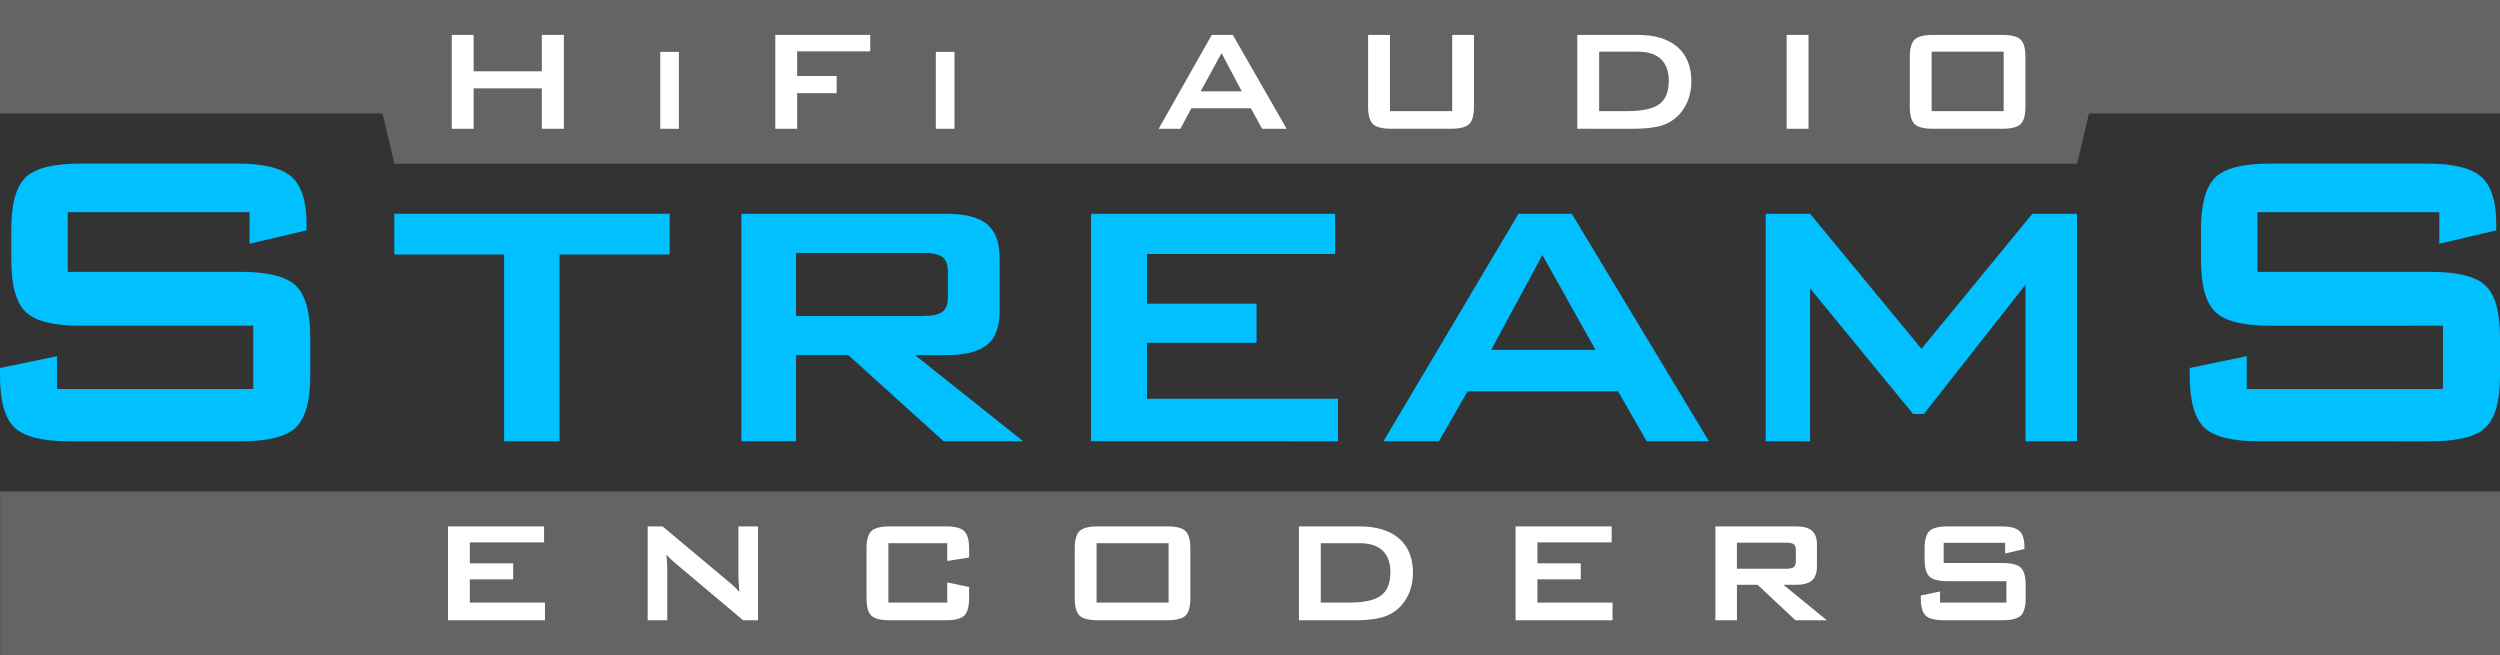
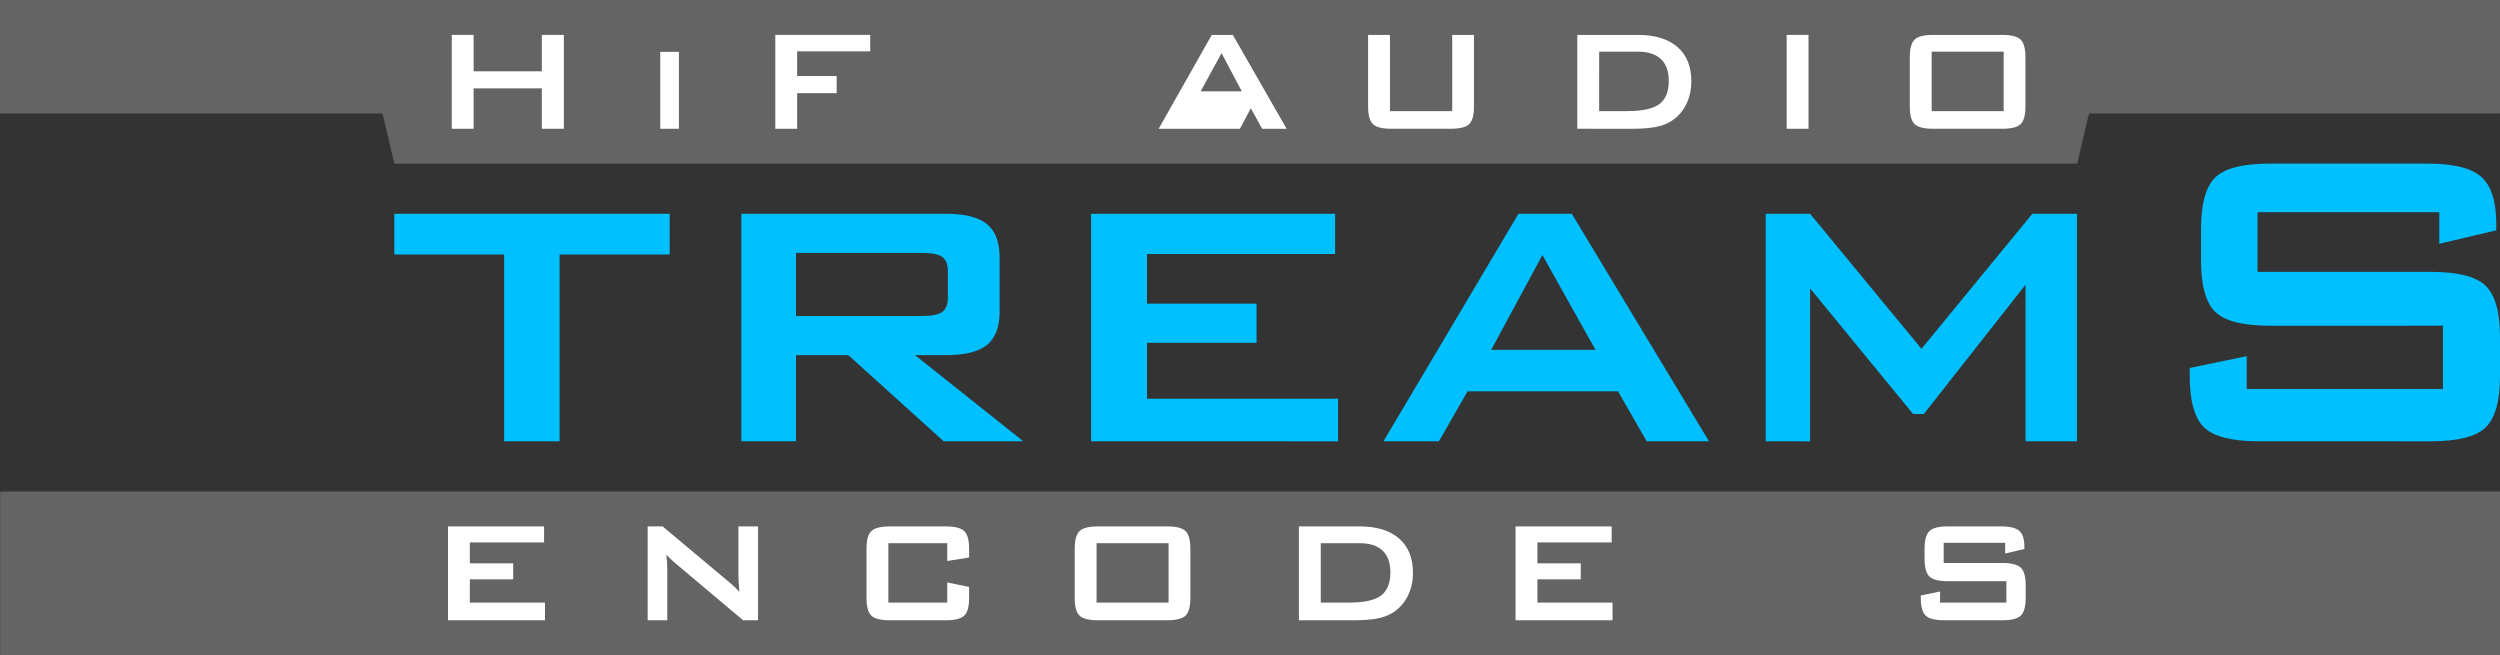
<svg xmlns="http://www.w3.org/2000/svg" version="1.1" id="Layer_1" x="0px" y="0px" width="329.902px" height="86.458px" viewBox="126.98 351.792 329.902 86.458" enable-background="new 126.98 351.792 329.902 86.458" xml:space="preserve">
  <rect x="126.98" y="351.792" width="329.902" height="86.458" fill="#333333" stroke="none" />
  <g>
-     <path fill="#00C0FF" d="M159.915,379.795h-23.99v7.87h22.846c3.582,0,6.003,0.613,7.263,1.837c1.259,1.225,1.889,3.501,1.889,6.83   v5.027c0,3.328-0.63,5.604-1.889,6.829c-1.26,1.226-3.681,1.838-7.263,1.838h-22.638c-3.583,0-6.003-0.612-7.263-1.838   c-1.26-1.226-1.89-3.501-1.89-6.829v-1.006l7.523-1.561v4.334H160.4v-8.354h-22.846c-3.56,0-5.963-0.612-7.211-1.838   c-1.248-1.225-1.872-3.501-1.872-6.829v-4.057c0-3.328,0.624-5.604,1.872-6.83c1.248-1.225,3.651-1.837,7.211-1.837h20.801   c3.443,0,5.818,0.589,7.125,1.769c1.305,1.179,1.958,3.271,1.958,6.274v0.764l-7.523,1.768V379.795z" />
    <path fill="#00C0FF" d="M200.823,385.376v24.649h-7.315v-24.649h-14.491v-5.374h36.332v5.374H200.823z" />
    <path fill="#00C0FF" d="M224.813,410.025v-30.022h27.041c2.473,0,4.265,0.457,5.374,1.369c1.109,0.914,1.664,2.397,1.664,4.455   v7.072c0,2.033-0.555,3.501-1.664,4.402c-1.109,0.9-2.901,1.353-5.374,1.353h-4.126l14.283,11.371h-10.504l-12.584-11.371h-6.899   v11.371H224.813L224.813,410.025z M248.734,385.168h-16.71v8.32h16.71c1.271,0,2.144-0.186,2.617-0.556   c0.474-0.369,0.711-0.993,0.711-1.872v-3.467c0-0.878-0.237-1.502-0.711-1.872C250.878,385.354,250.005,385.168,248.734,385.168z" />
    <path fill="#00C0FF" d="M270.957,410.025v-30.022h32.206v5.304h-24.822v6.553h14.456v5.166h-14.456v7.384h25.204v5.616H270.957   L270.957,410.025z" />
    <path fill="#00C0FF" d="M309.543,410.025l17.818-30.022h7.037l18.098,30.022h-8.217l-3.778-6.588h-19.864l-3.779,6.588H309.543z    M323.756,397.961h13.764l-7.002-12.515L323.756,397.961z" />
    <path fill="#00C0FF" d="M359.984,410.025v-30.022h5.857l14.699,17.819l14.63-17.819h5.895v30.022h-6.796v-20.662l-13.416,17.057   h-1.422l-13.59-16.571v20.178L359.984,410.025L359.984,410.025z" />
    <path fill="#00C0FF" d="M448.872,379.795h-23.99v7.87h22.847c3.582,0,6.004,0.613,7.264,1.837c1.259,1.225,1.89,3.501,1.89,6.83   v5.027c0,3.328-0.631,5.604-1.89,6.829c-1.26,1.226-3.682,1.838-7.264,1.838H425.09c-3.583,0-6.004-0.612-7.263-1.838   c-1.26-1.226-1.89-3.501-1.89-6.829v-1.006l7.522-1.561v4.334h25.896v-8.354H426.51c-3.56,0-5.963-0.612-7.211-1.838   c-1.248-1.225-1.873-3.501-1.873-6.829v-4.057c0-3.328,0.625-5.604,1.873-6.83c1.248-1.225,3.651-1.837,7.211-1.837h20.801   c3.443,0,5.817,0.589,7.124,1.769c1.307,1.179,1.958,3.271,1.958,6.274v0.764l-7.521,1.768L448.872,379.795L448.872,379.795z" />
  </g>
  <rect x="127" y="416.649" fill="#646464" width="329.896" height="21.601" />
  <g>
    <path fill="#FFFFFF" d="M186.097,433.643v-12.387h12.68v2.109h-9.797v2.766h5.719v2.109h-5.719v3.069h9.914v2.332L186.097,433.643   L186.097,433.643z" />
    <path fill="#FFFFFF" d="M212.446,433.643v-12.387h1.969l8.719,7.301c0.297,0.242,0.559,0.472,0.785,0.687s0.434,0.436,0.621,0.662   c-0.047-0.695-0.078-1.188-0.094-1.478c-0.016-0.289-0.023-0.512-0.023-0.668v-6.504h2.59v12.387h-1.969l-9.094-7.651   c-0.219-0.195-0.41-0.371-0.574-0.527s-0.316-0.315-0.457-0.479c0.039,0.383,0.068,0.743,0.088,1.084   c0.02,0.34,0.029,0.635,0.029,0.885v6.69L212.446,433.643L212.446,433.643z" />
    <path fill="#FFFFFF" d="M251.98,423.471h-7.77v7.84h7.77v-2.659l2.883,0.598v1.465c0,1.133-0.213,1.904-0.639,2.314   c-0.426,0.409-1.236,0.614-2.432,0.614h-7.395c-1.203,0-2.016-0.205-2.438-0.614c-0.422-0.41-0.633-1.183-0.633-2.314v-6.527   c0-1.125,0.211-1.895,0.633-2.309s1.234-0.621,2.438-0.621h7.395c1.195,0,2.006,0.207,2.432,0.621   c0.426,0.414,0.639,1.184,0.639,2.309v1.173l-2.883,0.457V423.471z" />
    <path fill="#FFFFFF" d="M268.802,424.186c0-1.125,0.211-1.895,0.633-2.309s1.234-0.621,2.438-0.621h9.117   c1.203,0,2.015,0.207,2.437,0.621c0.422,0.414,0.633,1.184,0.633,2.309v6.527c0,1.133-0.211,1.904-0.633,2.314   c-0.422,0.41-1.234,0.614-2.437,0.614h-9.117c-1.203,0-2.016-0.204-2.438-0.614s-0.633-1.183-0.633-2.314V424.186z    M271.685,431.311h9.504v-7.84h-9.504V431.311z" />
    <path fill="#FFFFFF" d="M298.387,433.643v-12.387h7.969c2.273,0,4.021,0.531,5.244,1.594c1.224,1.063,1.834,2.57,1.834,4.523   c0,1.156-0.238,2.197-0.715,3.123s-1.148,1.654-2.016,2.186c-0.539,0.336-1.209,0.58-2.01,0.732s-1.826,0.229-3.076,0.229H298.387z    M301.27,431.311h3.727c1.983,0,3.391-0.309,4.219-0.926s1.242-1.637,1.242-3.059c0-1.267-0.344-2.226-1.031-2.877   c-0.687-0.652-1.702-0.979-3.047-0.979h-5.109L301.27,431.311L301.27,431.311z" />
    <path fill="#FFFFFF" d="M326.975,433.643v-12.387h12.681v2.109h-9.798v2.766h5.72v2.109h-5.72v3.069h9.914v2.332L326.975,433.643   L326.975,433.643z" />
-     <path fill="#FFFFFF" d="M353.348,433.643v-12.387h10.594c0.984,0,1.697,0.189,2.14,0.568s0.662,0.99,0.662,1.834v2.906   c0,0.836-0.222,1.444-0.662,1.827c-0.44,0.384-1.154,0.574-2.14,0.574h-1.616l5.719,4.676h-4.137l-4.992-4.676h-2.729v4.676   L353.348,433.643L353.348,433.643z M362.664,423.4h-6.48v3.444h6.48c0.5,0,0.842-0.071,1.025-0.217   c0.183-0.145,0.274-0.4,0.274-0.768v-1.488c0-0.359-0.092-0.611-0.274-0.756C363.506,423.471,363.164,423.4,362.664,423.4z" />
    <path fill="#FFFFFF" d="M391.58,423.424h-8.109v2.66h7.723c1.211,0,2.029,0.207,2.455,0.621c0.427,0.414,0.64,1.184,0.64,2.309   v1.699c0,1.125-0.213,1.896-0.64,2.31c-0.426,0.413-1.244,0.62-2.455,0.62h-7.651c-1.211,0-2.029-0.207-2.455-0.62   c-0.426-0.414-0.639-1.185-0.639-2.31v-0.34l2.543-0.527v1.465h8.754v-2.823h-7.724c-1.203,0-2.016-0.207-2.438-0.621   s-0.633-1.185-0.633-2.31v-1.371c0-1.125,0.211-1.895,0.633-2.309s1.234-0.621,2.438-0.621h7.031c1.164,0,1.967,0.199,2.408,0.598   c0.441,0.399,0.662,1.105,0.662,2.121v0.259l-2.543,0.598V423.424z" />
  </g>
  <polygon fill="#646464" points="456.879,351.792 126.982,351.792 126.982,366.768 177.465,366.768 179.017,373.375 179.017,373.392   401.083,373.392 402.64,366.768 456.879,366.768 " />
  <g>
    <path fill="#FFFFFF" d="M186.597,368.785v-12.387h2.883v4.805h9v-4.805h2.906v12.387h-2.906v-5.332h-9v5.332H186.597z" />
    <path fill="#FFFFFF" d="M214.107,368.785v-10.148h2.461v10.148H214.107z" />
    <path fill="#FFFFFF" d="M229.29,368.785v-12.387h12.527v2.168h-9.645v3.258h5.215v2.262h-5.215v4.699H229.29z" />
-     <path fill="#FFFFFF" d="M250.473,368.785v-10.148h2.461v10.148H250.473z" />
-     <path fill="#FFFFFF" d="M279.877,368.785l7.008-12.387h2.777l7.102,12.387h-3.234l-1.488-2.707h-7.852l-1.441,2.707H279.877z    M285.421,363.84h5.426l-2.672-5.039L285.421,363.84z" />
+     <path fill="#FFFFFF" d="M279.877,368.785l7.008-12.387h2.777l7.102,12.387h-3.234l-1.488-2.707l-1.441,2.707H279.877z    M285.421,363.84h5.426l-2.672-5.039L285.421,363.84z" />
    <path fill="#FFFFFF" d="M310.4,356.398v10.055h8.215v-10.055h2.871v9.457c0,1.133-0.211,1.903-0.633,2.313   s-1.234,0.615-2.438,0.615h-7.828c-1.194,0-2.006-0.205-2.432-0.615c-0.427-0.41-0.64-1.182-0.64-2.313v-9.457H310.4z" />
    <path fill="#FFFFFF" d="M335.122,368.785v-12.387h7.969c2.273,0,4.021,0.53,5.244,1.594c1.224,1.063,1.834,2.57,1.834,4.522   c0,1.156-0.237,2.197-0.715,3.123c-0.478,0.927-1.147,1.654-2.017,2.187c-0.539,0.336-1.209,0.58-2.01,0.731   c-0.801,0.152-1.826,0.229-3.076,0.229H335.122z M338.005,366.453h3.728c1.983,0,3.391-0.31,4.219-0.926   c0.828-0.617,1.242-1.638,1.242-3.06c0-1.266-0.344-2.225-1.031-2.877c-0.688-0.651-1.703-0.979-3.047-0.979h-5.109   L338.005,366.453L338.005,366.453z" />
    <path fill="#FFFFFF" d="M362.75,368.785v-12.387h2.883v12.387H362.75z" />
    <path fill="#FFFFFF" d="M378.999,359.328c0-1.125,0.211-1.896,0.633-2.31c0.422-0.413,1.234-0.62,2.438-0.62h9.117   c1.203,0,2.016,0.207,2.438,0.62c0.422,0.414,0.633,1.185,0.633,2.31v6.527c0,1.133-0.211,1.903-0.633,2.313   s-1.234,0.615-2.438,0.615h-9.117c-1.203,0-2.017-0.205-2.438-0.615s-0.633-1.182-0.633-2.313V359.328z M381.882,366.453h9.504   v-7.84h-9.504V366.453z" />
  </g>
</svg>